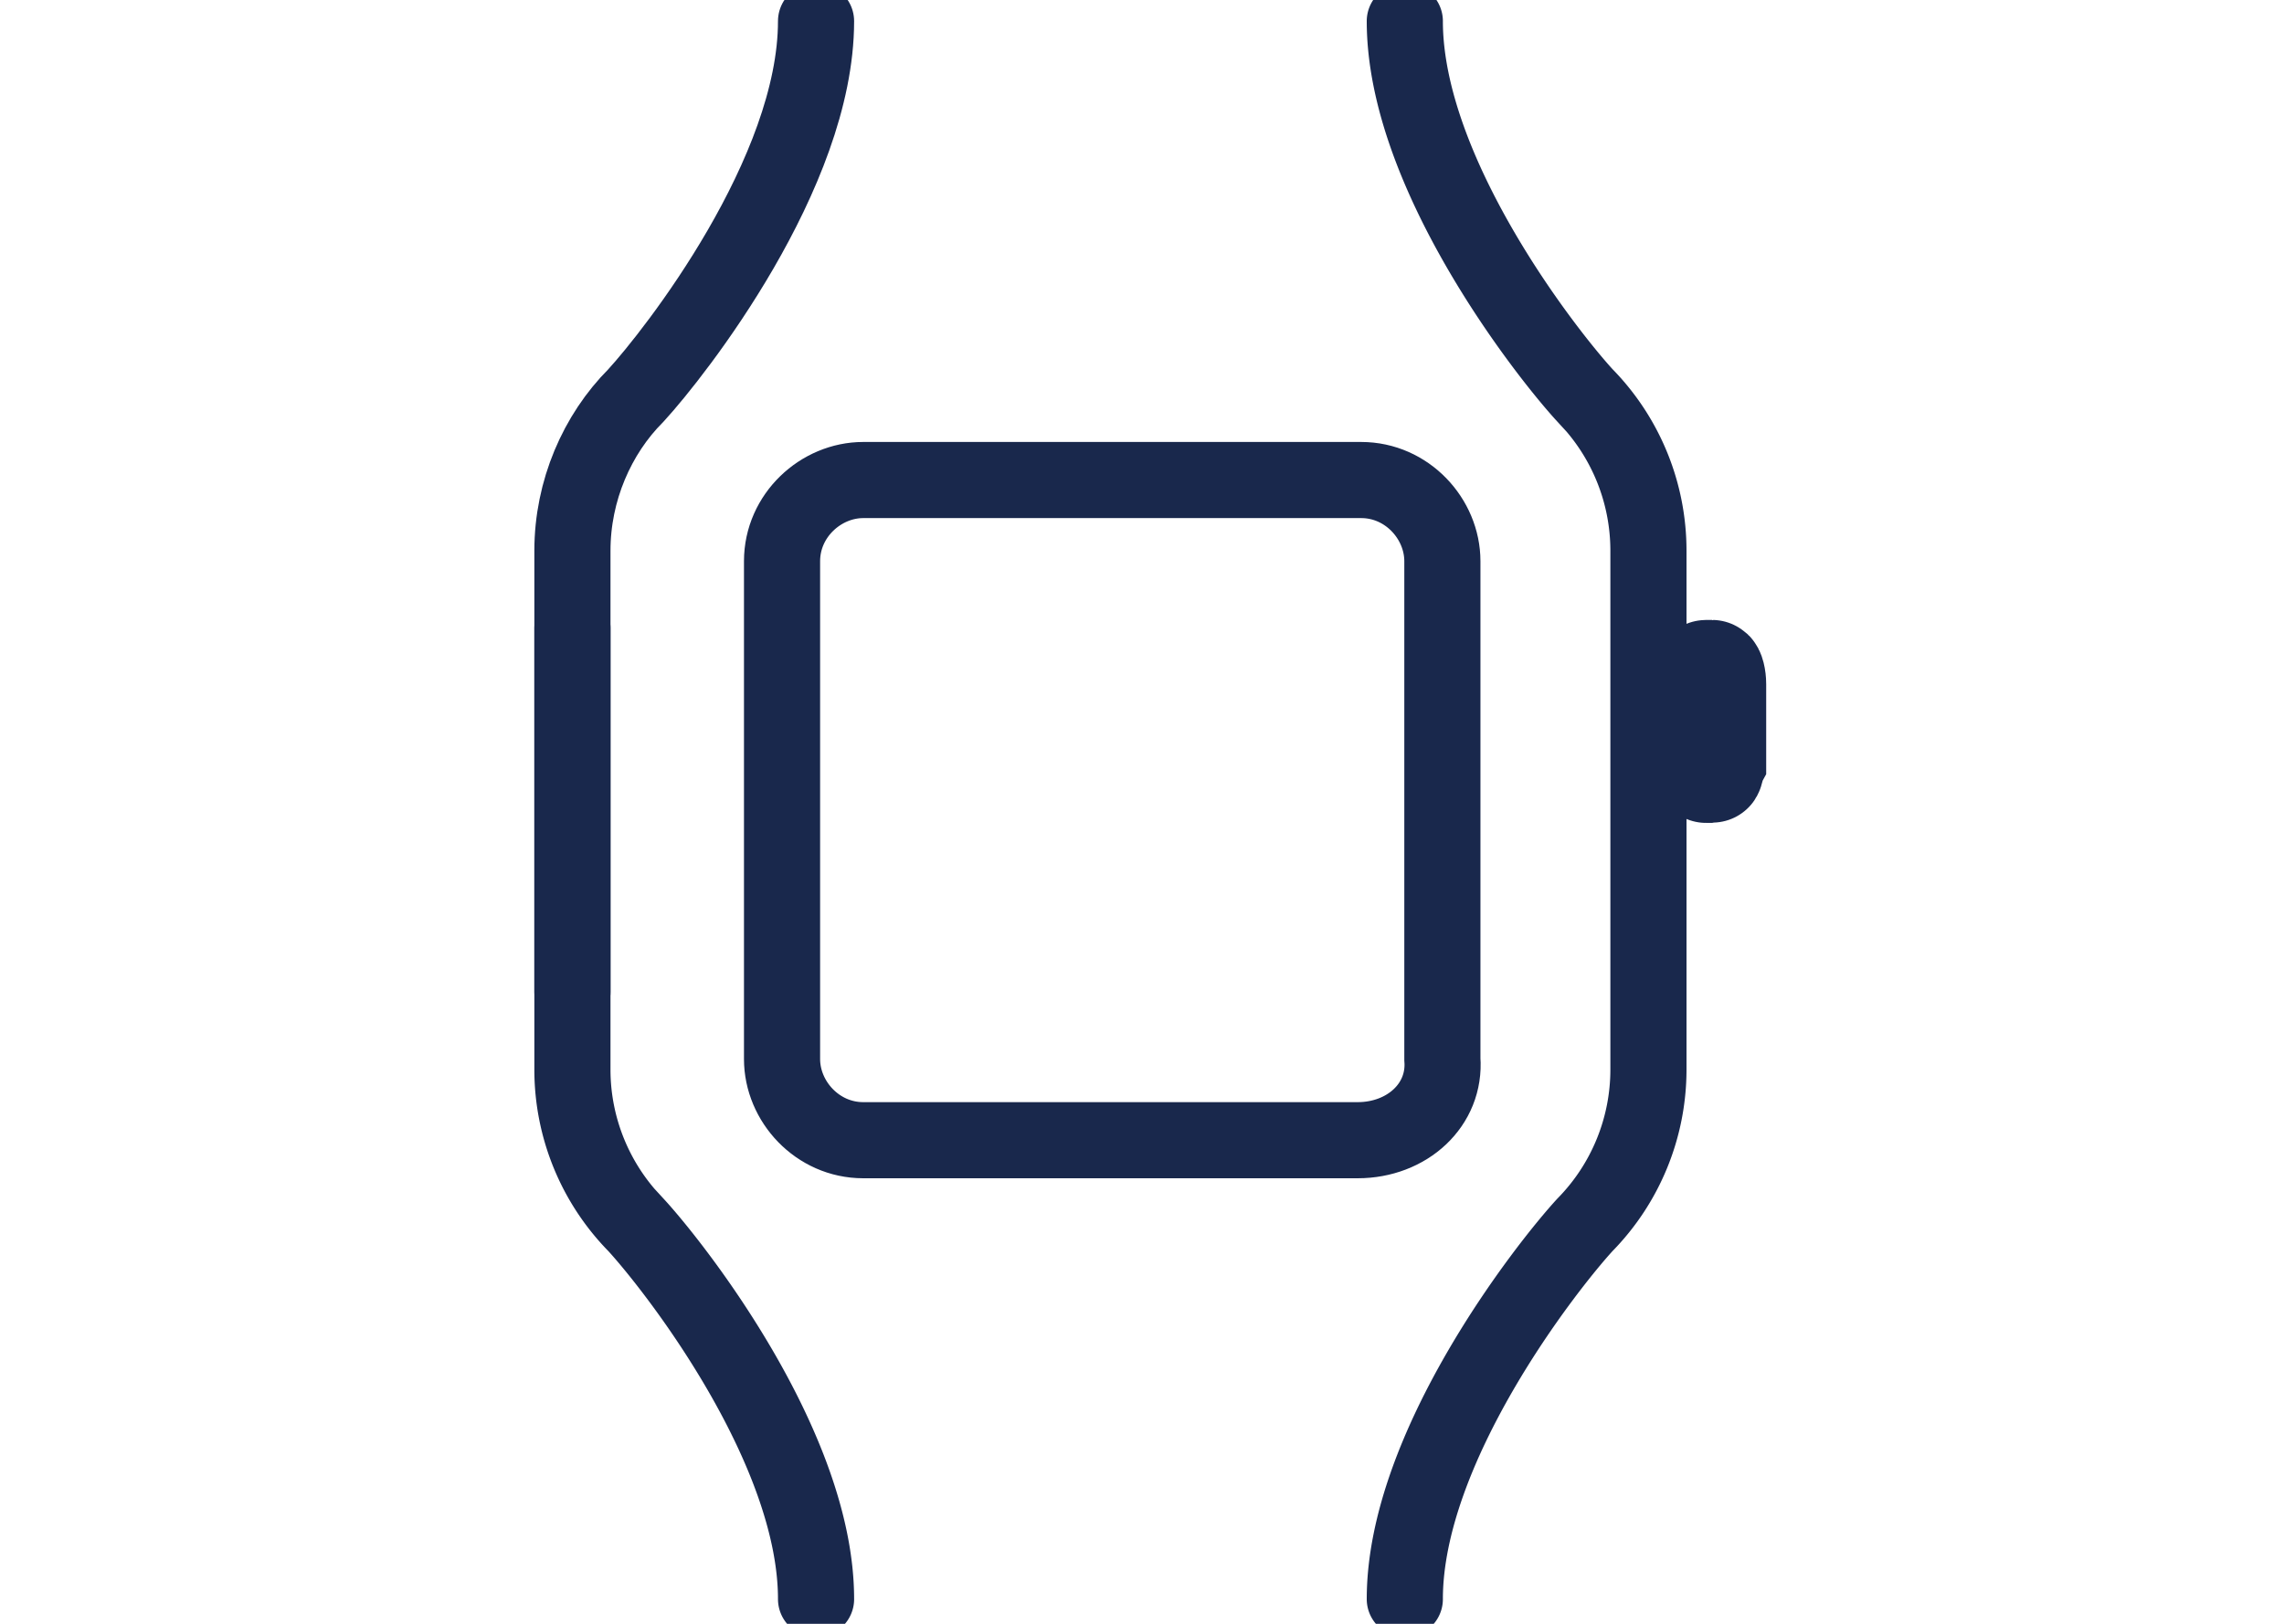
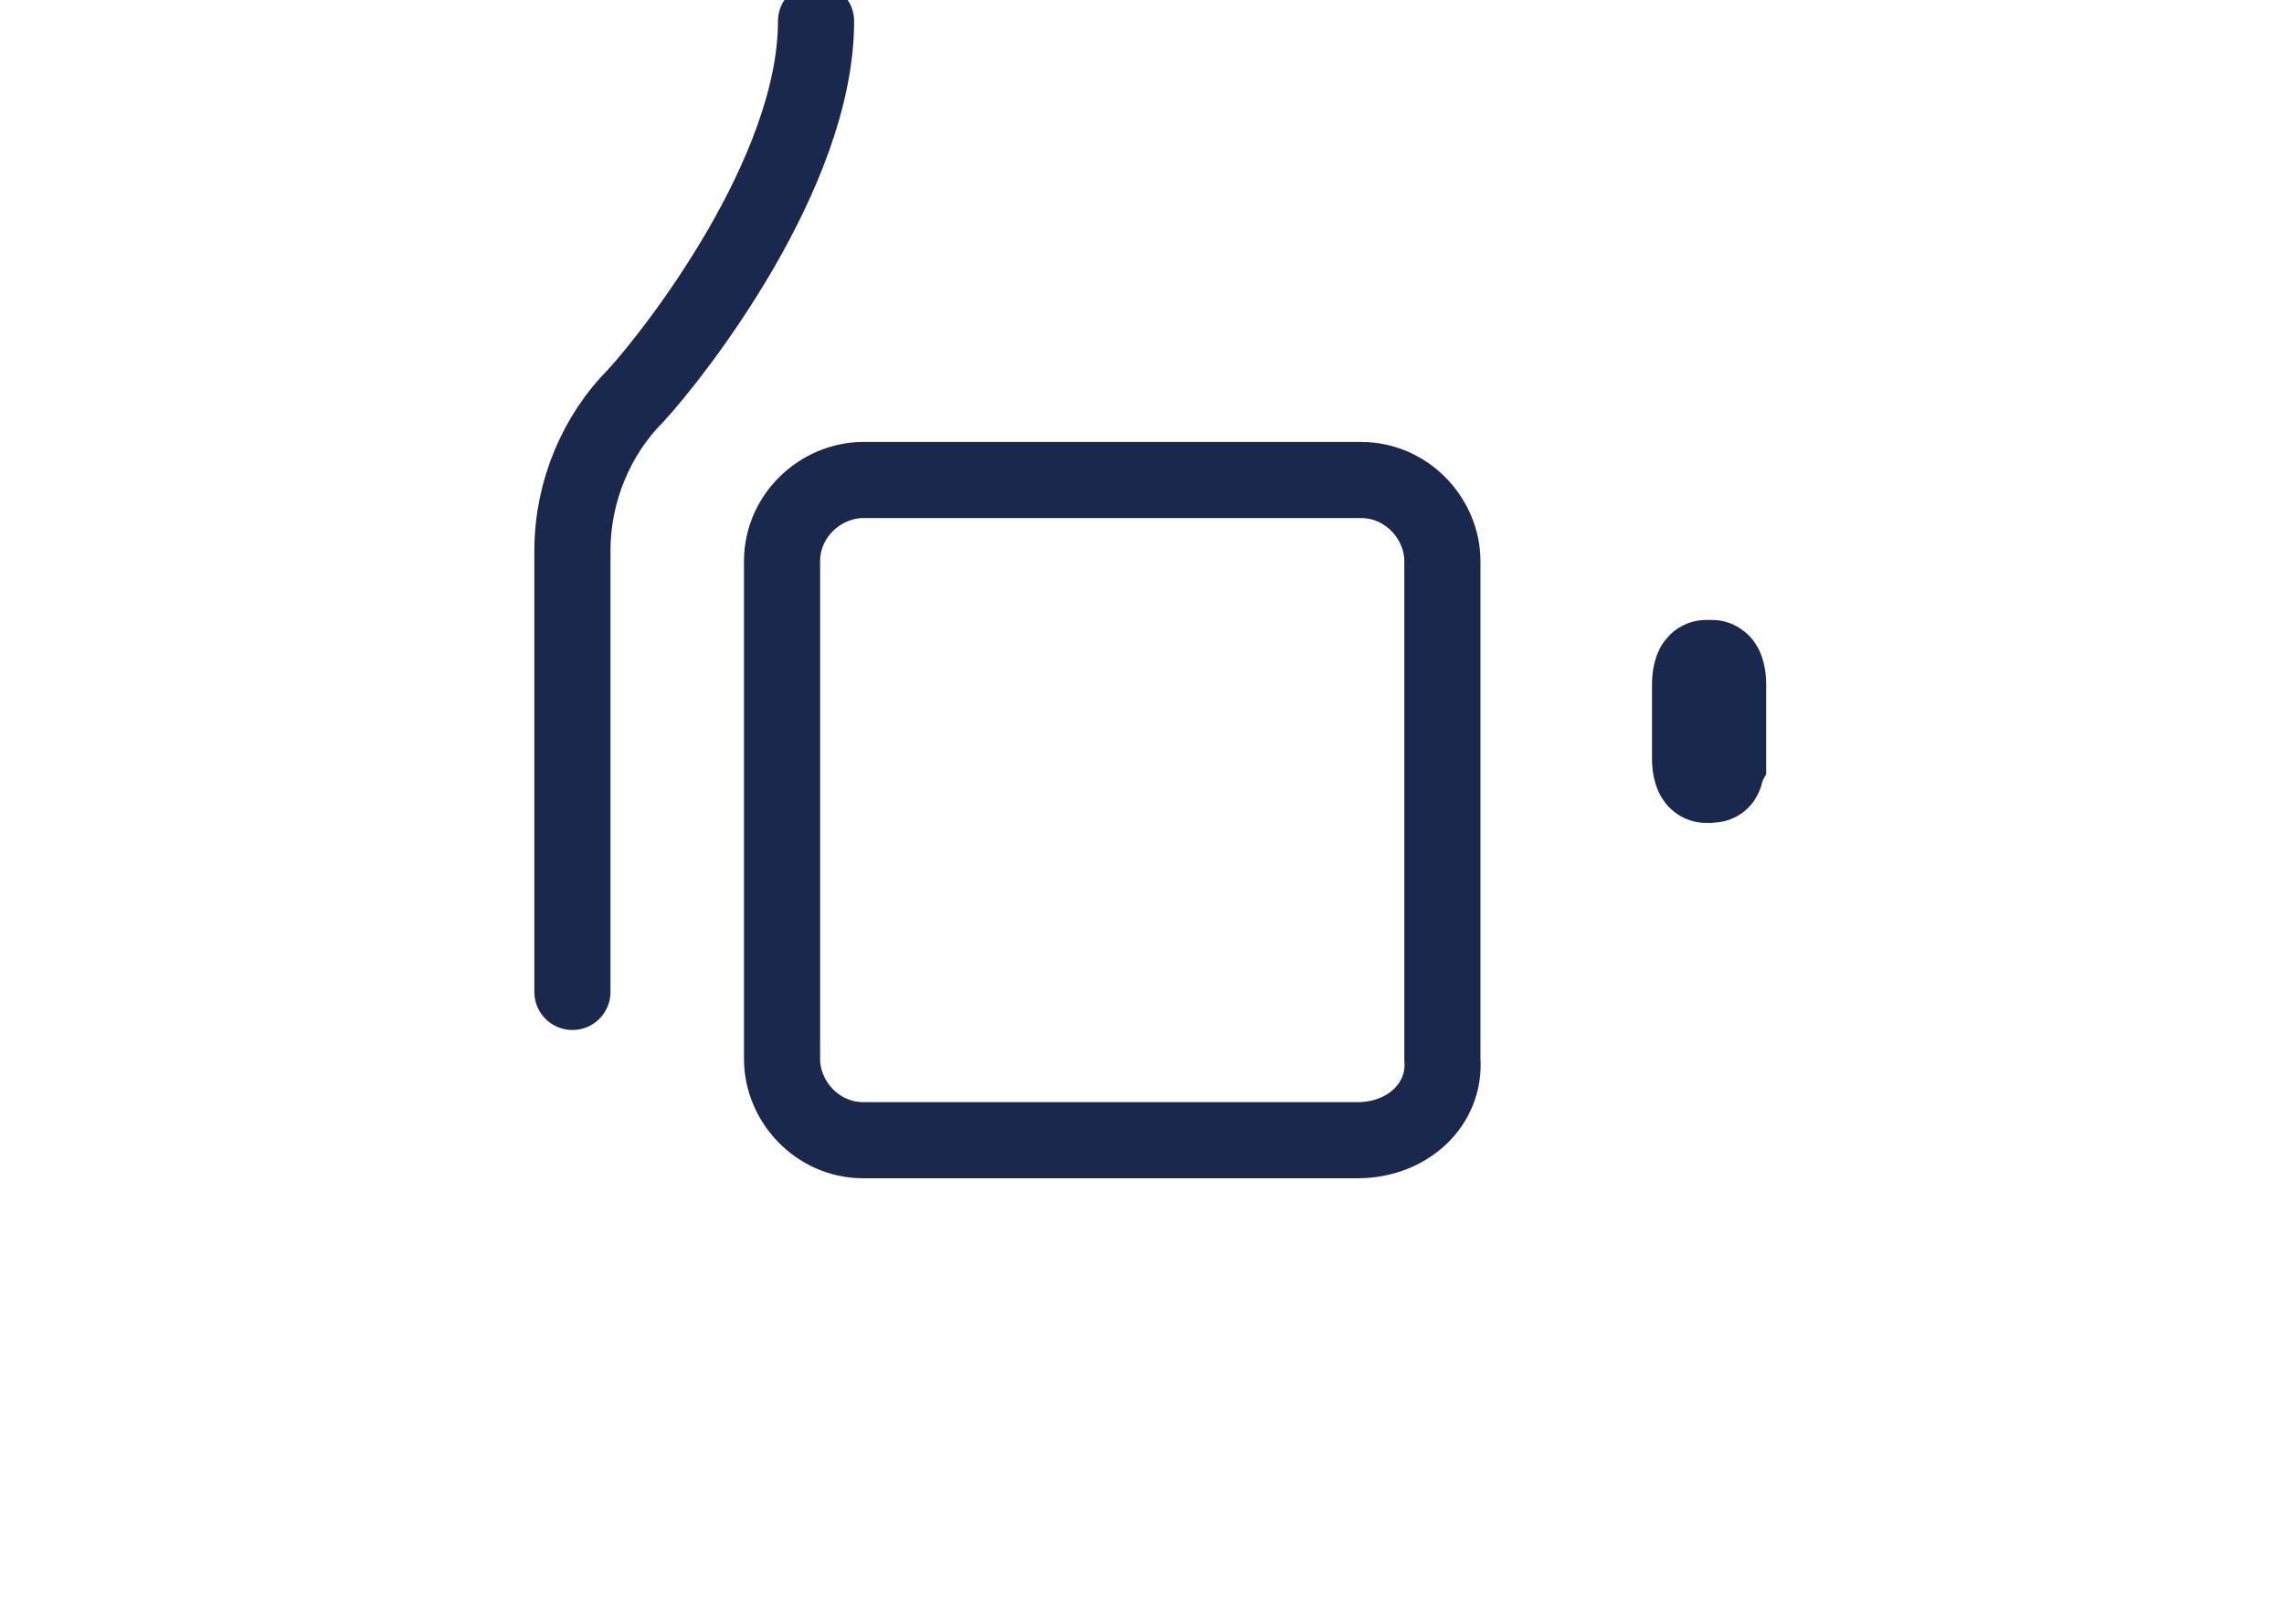
<svg xmlns="http://www.w3.org/2000/svg" width="45" height="32" viewBox="0 0 45 32">
  <g fill="none" fill-rule="evenodd" stroke="#19284C" stroke-linecap="round">
-     <path stroke-width="1.5" d="M16.078 31.513c0-2.991-2.782-6.54-3.548-7.374a4.369 4.369 0 0 1-1.252-3.06v-8.696M27.678.417c0 2.992 2.783 6.54 3.548 7.374a4.369 4.369 0 0 1 1.252 3.061v8.696-7.165 8.695a4.369 4.369 0 0 1-1.252 3.061c-.765.835-3.548 4.383-3.548 7.374" />
    <path stroke-width="1.5" d="M11.278 19.548v-8.696c0-1.182.487-2.295 1.252-3.06.766-.835 3.548-4.383 3.548-7.375M26.748 22.47h-9.74c-.904 0-1.6-.766-1.6-1.6v-9.81c0-.903.766-1.6 1.6-1.6h9.81c.904 0 1.6.766 1.6 1.6v9.81c.069.904-.696 1.6-1.67 1.6z" />
    <path stroke-width="2" d="M33.731 15.217h-.117c-.033 0-.066-.133-.066-.266v-1.467c0-.133.033-.267.066-.267h.117c.033 0 .067.134.067.267v1.533c-.034.067-.05.2-.067.2z" />
  </g>
</svg>